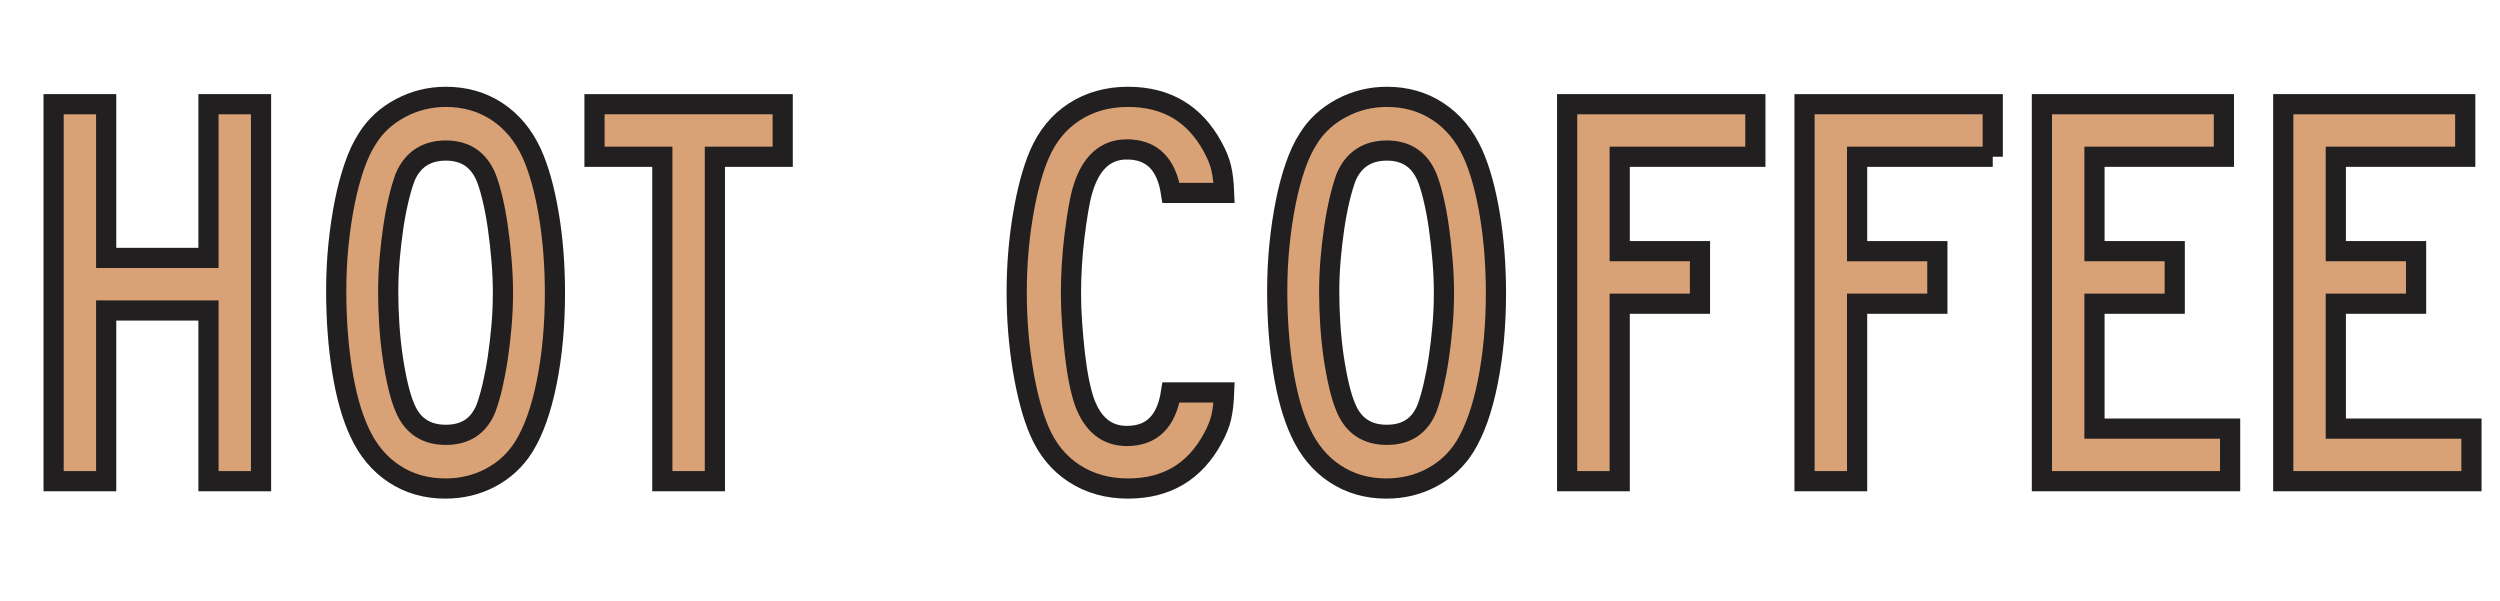
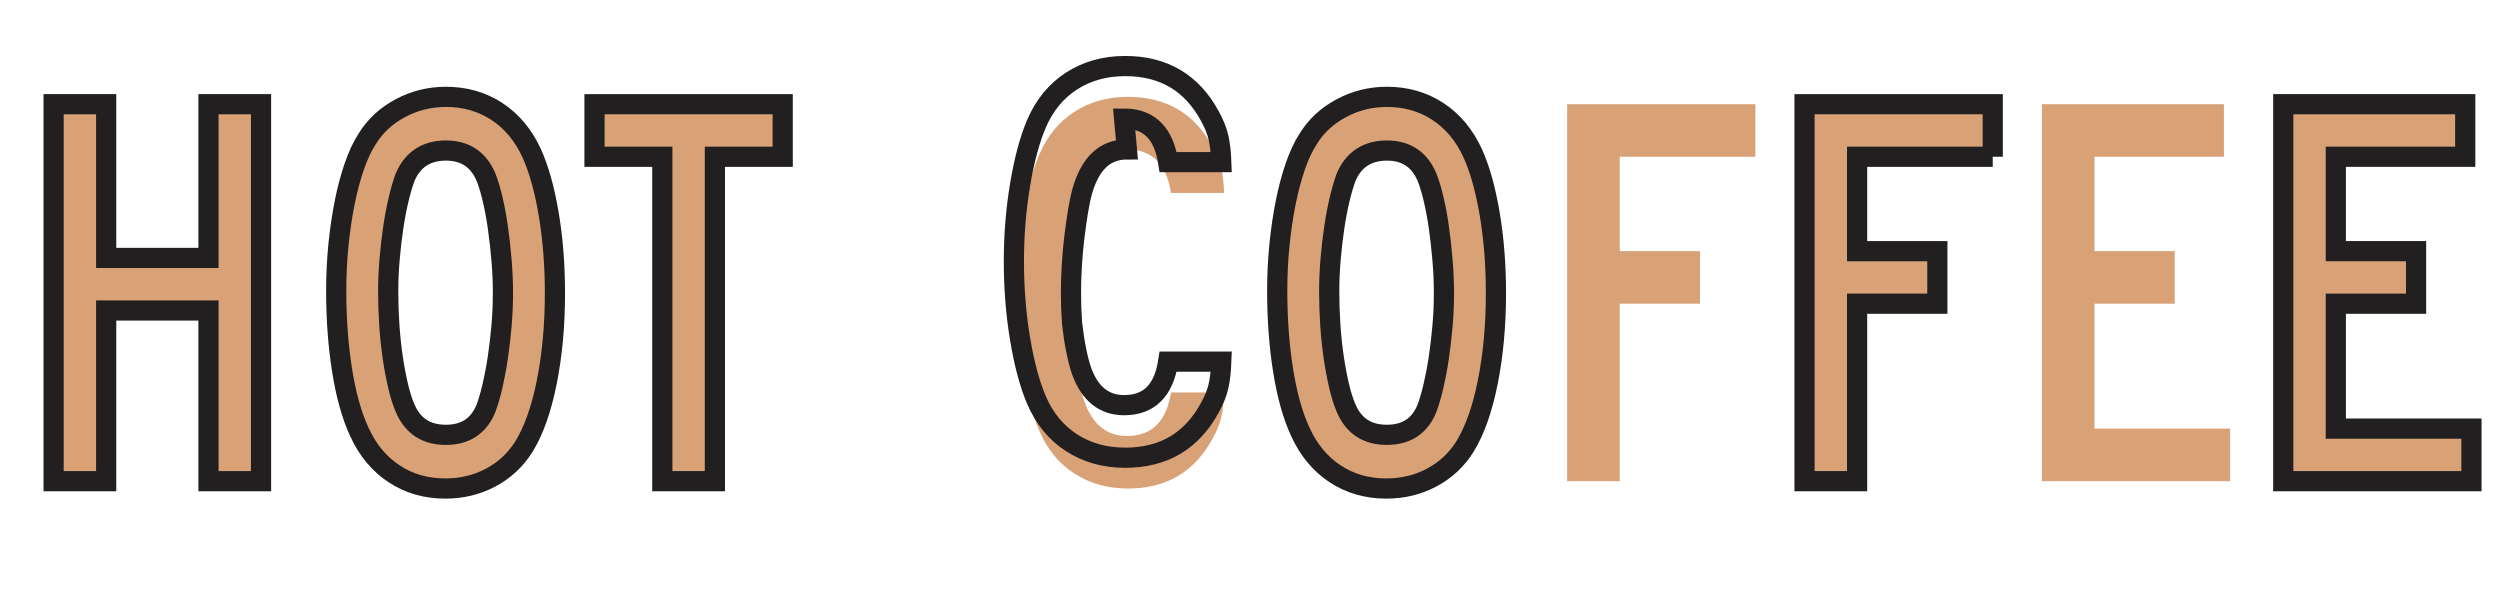
<svg xmlns="http://www.w3.org/2000/svg" viewBox="0 0 619.26 148.99" id="Layer_2">
  <defs>
    <style>.cls-1{fill:none;stroke:#221f20;stroke-width:5px;}.cls-2{fill:#d9a176;stroke-width:0px;}</style>
  </defs>
  <g id="Layer_1-2">
    <path d="M26.3,63.89h25.34V25.81h13.02v93.38h-13.02v-42.28h-25.34v42.28h-13.02V25.81h13.02v38.08Z" class="cls-2" />
    <path d="M123.11,27.63c3.69,2.43,6.56,5.88,8.61,10.36,1.77,3.92,3.17,8.94,4.2,15.05,1.03,6.11,1.54,12.62,1.54,19.53,0,8.03-.68,15.4-2.03,22.12s-3.24,12.04-5.67,15.96c-2.05,3.27-4.78,5.81-8.19,7.63-3.41,1.82-7.16,2.73-11.27,2.73-4.76,0-8.98-1.21-12.67-3.64s-6.56-5.88-8.61-10.36c-1.87-4.01-3.29-9.08-4.27-15.19-.98-6.11-1.47-12.72-1.47-19.81,0-3.92.19-7.72.56-11.41s.89-7.16,1.54-10.43,1.45-6.25,2.38-8.96c.93-2.71,2.01-4.99,3.22-6.86,1.96-3.17,4.69-5.69,8.19-7.56,3.5-1.87,7.26-2.8,11.27-2.8,4.76,0,8.98,1.21,12.67,3.64ZM100.36,43.87c-.56,1.49-1.1,3.31-1.61,5.46-.51,2.15-.96,4.48-1.33,7-.37,2.52-.68,5.13-.91,7.84-.23,2.71-.35,5.37-.35,7.98,0,2.8.09,5.6.28,8.4s.47,5.46.84,7.98c.37,2.52.82,4.88,1.33,7.07.51,2.19,1.1,4.04,1.75,5.53,1.87,4.39,5.23,6.58,10.08,6.58s8.17-2.19,9.94-6.58c.56-1.49,1.1-3.34,1.61-5.53.51-2.19.96-4.55,1.33-7.07.37-2.52.68-5.13.91-7.84.23-2.71.35-5.41.35-8.12s-.12-5.32-.35-8.12c-.23-2.8-.54-5.51-.91-8.12-.37-2.61-.82-4.99-1.33-7.14s-1.05-3.92-1.61-5.32c-1.87-4.39-5.18-6.58-9.94-6.58s-8.21,2.19-10.08,6.58Z" class="cls-2" />
    <path d="M193.88,38.83h-16.8v80.36h-13.02V38.83h-16.8v-13.02h46.62v13.02Z" class="cls-2" />
    <path d="M279.14,37.01c-5.41,0-9.1,3.45-11.06,10.36-.37,1.31-.72,2.96-1.05,4.97-.33,2.01-.63,4.15-.91,6.44-.28,2.29-.49,4.64-.63,7.07s-.21,4.67-.21,6.72c0,2.43.09,4.95.28,7.56s.42,5.16.7,7.63c.28,2.47.63,4.74,1.05,6.79.42,2.05.86,3.73,1.33,5.04,2.05,5.6,5.55,8.4,10.5,8.4,6.16,0,9.8-3.59,10.92-10.78h13.16c-.09,2.43-.33,4.46-.7,6.09-.37,1.63-1.07,3.38-2.1,5.25-4.48,8.31-11.48,12.46-21,12.46-5.04,0-9.47-1.24-13.3-3.71-3.83-2.47-6.72-6-8.68-10.57-1.68-3.92-3.03-8.96-4.06-15.12-1.03-6.16-1.54-12.55-1.54-19.18s.51-12.88,1.54-19.04c1.03-6.16,2.38-11.2,4.06-15.12,1.96-4.57,4.85-8.1,8.68-10.57,3.83-2.47,8.26-3.71,13.3-3.71,9.52,0,16.52,4.15,21,12.46,1.03,1.87,1.73,3.62,2.1,5.25.37,1.63.61,3.66.7,6.09h-13.16c-1.12-7.19-4.76-10.78-10.92-10.78Z" class="cls-2" />
    <path d="M356.2,27.63c3.69,2.43,6.56,5.88,8.61,10.36,1.77,3.92,3.17,8.94,4.2,15.05,1.03,6.11,1.54,12.62,1.54,19.53,0,8.03-.68,15.4-2.03,22.12s-3.24,12.04-5.67,15.96c-2.05,3.27-4.78,5.81-8.19,7.63-3.41,1.82-7.16,2.73-11.27,2.73-4.76,0-8.98-1.21-12.67-3.64s-6.56-5.88-8.61-10.36c-1.87-4.01-3.29-9.08-4.27-15.19-.98-6.11-1.47-12.72-1.47-19.81,0-3.92.19-7.72.56-11.41s.89-7.16,1.54-10.43,1.45-6.25,2.38-8.96c.93-2.71,2.01-4.99,3.22-6.86,1.96-3.17,4.69-5.69,8.19-7.56,3.5-1.87,7.26-2.8,11.27-2.8,4.76,0,8.98,1.21,12.67,3.64ZM333.45,43.87c-.56,1.49-1.1,3.31-1.61,5.46-.51,2.15-.96,4.48-1.33,7-.37,2.52-.68,5.13-.91,7.84-.23,2.71-.35,5.37-.35,7.98,0,2.8.09,5.6.28,8.4s.47,5.46.84,7.98c.37,2.52.82,4.88,1.33,7.07.51,2.19,1.1,4.04,1.75,5.53,1.87,4.39,5.23,6.58,10.08,6.58s8.17-2.19,9.94-6.58c.56-1.49,1.1-3.34,1.61-5.53.51-2.19.96-4.55,1.33-7.07.37-2.52.68-5.13.91-7.84.23-2.71.35-5.41.35-8.12s-.12-5.32-.35-8.12c-.23-2.8-.54-5.51-.91-8.12-.37-2.61-.82-4.99-1.33-7.14s-1.05-3.92-1.61-5.32c-1.87-4.39-5.18-6.58-9.94-6.58s-8.21,2.19-10.08,6.58Z" class="cls-2" />
    <path d="M434.81,38.83h-33.6v23.38h19.88v13.02h-19.88v43.96h-13.02V25.81h46.62v13.02Z" class="cls-2" />
    <path d="M493.61,38.83h-33.6v23.38h19.88v13.02h-19.88v43.96h-13.02V25.81h46.62v13.02Z" class="cls-2" />
    <path d="M550.87,38.83h-32.06v23.38h19.88v13.02h-19.88v30.94h33.6v13.02h-46.62V25.81h45.08v13.02Z" class="cls-2" />
    <path d="M610.65,38.83h-32.06v23.38h19.88v13.02h-19.88v30.94h33.6v13.02h-46.62V25.81h45.08v13.02Z" class="cls-2" />
    <path d="M26.3,63.89h25.34V25.81h13.02v93.38h-13.02v-42.28h-25.34v42.28h-13.02V25.81h13.02v38.08Z" class="cls-1" />
    <path d="M123.11,27.63c3.69,2.43,6.56,5.88,8.61,10.36,1.77,3.92,3.17,8.94,4.2,15.05,1.03,6.11,1.54,12.62,1.54,19.53,0,8.03-.68,15.4-2.03,22.12s-3.24,12.04-5.67,15.96c-2.05,3.27-4.78,5.81-8.19,7.63-3.41,1.82-7.16,2.73-11.27,2.73-4.76,0-8.98-1.21-12.67-3.64s-6.56-5.88-8.61-10.36c-1.87-4.01-3.29-9.08-4.27-15.19-.98-6.11-1.47-12.72-1.47-19.81,0-3.92.19-7.72.56-11.41s.89-7.16,1.54-10.43,1.45-6.25,2.38-8.96c.93-2.71,2.01-4.99,3.22-6.86,1.96-3.17,4.69-5.69,8.19-7.56,3.5-1.87,7.26-2.8,11.27-2.8,4.76,0,8.98,1.21,12.67,3.64ZM100.36,43.87c-.56,1.49-1.1,3.31-1.61,5.46-.51,2.15-.96,4.48-1.33,7-.37,2.52-.68,5.13-.91,7.84-.23,2.71-.35,5.37-.35,7.98,0,2.8.09,5.6.28,8.4s.47,5.46.84,7.98c.37,2.52.82,4.88,1.33,7.07.51,2.19,1.1,4.04,1.75,5.53,1.87,4.39,5.23,6.58,10.08,6.58s8.17-2.19,9.94-6.58c.56-1.49,1.1-3.34,1.61-5.53.51-2.19.96-4.55,1.33-7.07.37-2.52.68-5.13.91-7.84.23-2.71.35-5.41.35-8.12s-.12-5.32-.35-8.12c-.23-2.8-.54-5.51-.91-8.12-.37-2.61-.82-4.99-1.33-7.14s-1.05-3.92-1.61-5.32c-1.87-4.39-5.18-6.58-9.94-6.58s-8.21,2.19-10.08,6.58Z" class="cls-1" />
    <path d="M193.88,38.83h-16.8v80.36h-13.02V38.83h-16.8v-13.02h46.62v13.02Z" class="cls-1" />
-     <path d="M279.14,37.01c-5.41,0-9.1,3.45-11.06,10.36-.37,1.31-.72,2.96-1.05,4.97-.33,2.01-.63,4.15-.91,6.44-.28,2.29-.49,4.64-.63,7.07s-.21,4.67-.21,6.72c0,2.43.09,4.95.28,7.56s.42,5.16.7,7.63c.28,2.47.63,4.74,1.05,6.79.42,2.05.86,3.73,1.33,5.04,2.05,5.6,5.55,8.4,10.5,8.4,6.16,0,9.8-3.59,10.92-10.78h13.16c-.09,2.43-.33,4.46-.7,6.09-.37,1.63-1.07,3.38-2.1,5.25-4.48,8.31-11.48,12.46-21,12.46-5.04,0-9.47-1.24-13.3-3.71-3.83-2.47-6.72-6-8.68-10.57-1.68-3.92-3.03-8.96-4.06-15.12-1.03-6.16-1.54-12.55-1.54-19.18s.51-12.88,1.54-19.04c1.03-6.16,2.38-11.2,4.06-15.12,1.96-4.57,4.85-8.1,8.68-10.57,3.83-2.47,8.26-3.71,13.3-3.71,9.52,0,16.52,4.15,21,12.46,1.03,1.87,1.73,3.62,2.1,5.25.37,1.63.61,3.66.7,6.09h-13.16c-1.12-7.19-4.76-10.78-10.92-10.78Z" class="cls-1" />
+     <path d="M279.14,37.01c-5.41,0-9.1,3.45-11.06,10.36-.37,1.31-.72,2.96-1.05,4.97-.33,2.01-.63,4.15-.91,6.44-.28,2.29-.49,4.64-.63,7.07s-.21,4.67-.21,6.72c0,2.43.09,4.95.28,7.56c.28,2.47.63,4.74,1.05,6.79.42,2.05.86,3.73,1.33,5.04,2.05,5.6,5.55,8.4,10.5,8.4,6.16,0,9.8-3.59,10.92-10.78h13.16c-.09,2.43-.33,4.46-.7,6.09-.37,1.63-1.07,3.38-2.1,5.25-4.48,8.31-11.48,12.46-21,12.46-5.04,0-9.47-1.24-13.3-3.71-3.83-2.47-6.72-6-8.68-10.57-1.68-3.92-3.03-8.96-4.06-15.12-1.03-6.16-1.54-12.55-1.54-19.18s.51-12.88,1.54-19.04c1.03-6.16,2.38-11.2,4.06-15.12,1.96-4.57,4.85-8.1,8.68-10.57,3.83-2.47,8.26-3.71,13.3-3.71,9.52,0,16.52,4.15,21,12.46,1.03,1.87,1.73,3.62,2.1,5.25.37,1.63.61,3.66.7,6.09h-13.16c-1.12-7.19-4.76-10.78-10.92-10.78Z" class="cls-1" />
    <path d="M356.2,27.63c3.69,2.43,6.56,5.88,8.61,10.36,1.77,3.92,3.17,8.94,4.2,15.05,1.03,6.11,1.54,12.62,1.54,19.53,0,8.03-.68,15.4-2.03,22.12s-3.24,12.04-5.67,15.96c-2.05,3.27-4.78,5.81-8.19,7.63-3.41,1.82-7.16,2.73-11.27,2.73-4.76,0-8.98-1.21-12.67-3.64s-6.56-5.88-8.61-10.36c-1.87-4.01-3.29-9.08-4.27-15.19-.98-6.11-1.47-12.72-1.47-19.81,0-3.92.19-7.72.56-11.41s.89-7.16,1.54-10.43,1.45-6.25,2.38-8.96c.93-2.71,2.01-4.99,3.22-6.86,1.96-3.17,4.69-5.69,8.19-7.56,3.5-1.87,7.26-2.8,11.27-2.8,4.76,0,8.98,1.21,12.67,3.64ZM333.45,43.87c-.56,1.49-1.1,3.31-1.61,5.46-.51,2.15-.96,4.48-1.33,7-.37,2.52-.68,5.13-.91,7.84-.23,2.71-.35,5.37-.35,7.98,0,2.8.09,5.6.28,8.4s.47,5.46.84,7.98c.37,2.52.82,4.88,1.33,7.07.51,2.19,1.1,4.04,1.75,5.53,1.87,4.39,5.23,6.58,10.08,6.58s8.17-2.19,9.94-6.58c.56-1.49,1.1-3.34,1.61-5.53.51-2.19.96-4.55,1.33-7.07.37-2.52.68-5.13.91-7.84.23-2.71.35-5.41.35-8.12s-.12-5.32-.35-8.12c-.23-2.8-.54-5.51-.91-8.12-.37-2.61-.82-4.99-1.33-7.14s-1.05-3.92-1.61-5.32c-1.87-4.39-5.18-6.58-9.94-6.58s-8.21,2.19-10.08,6.58Z" class="cls-1" />
-     <path d="M434.81,38.83h-33.6v23.38h19.88v13.02h-19.88v43.96h-13.02V25.81h46.62v13.02Z" class="cls-1" />
    <path d="M493.61,38.83h-33.6v23.38h19.88v13.02h-19.88v43.96h-13.02V25.81h46.62v13.02Z" class="cls-1" />
-     <path d="M550.87,38.83h-32.06v23.38h19.88v13.02h-19.88v30.94h33.6v13.02h-46.62V25.81h45.08v13.02Z" class="cls-1" />
    <path d="M610.65,38.83h-32.06v23.38h19.88v13.02h-19.88v30.94h33.6v13.02h-46.62V25.81h45.08v13.02Z" class="cls-1" />
  </g>
</svg>